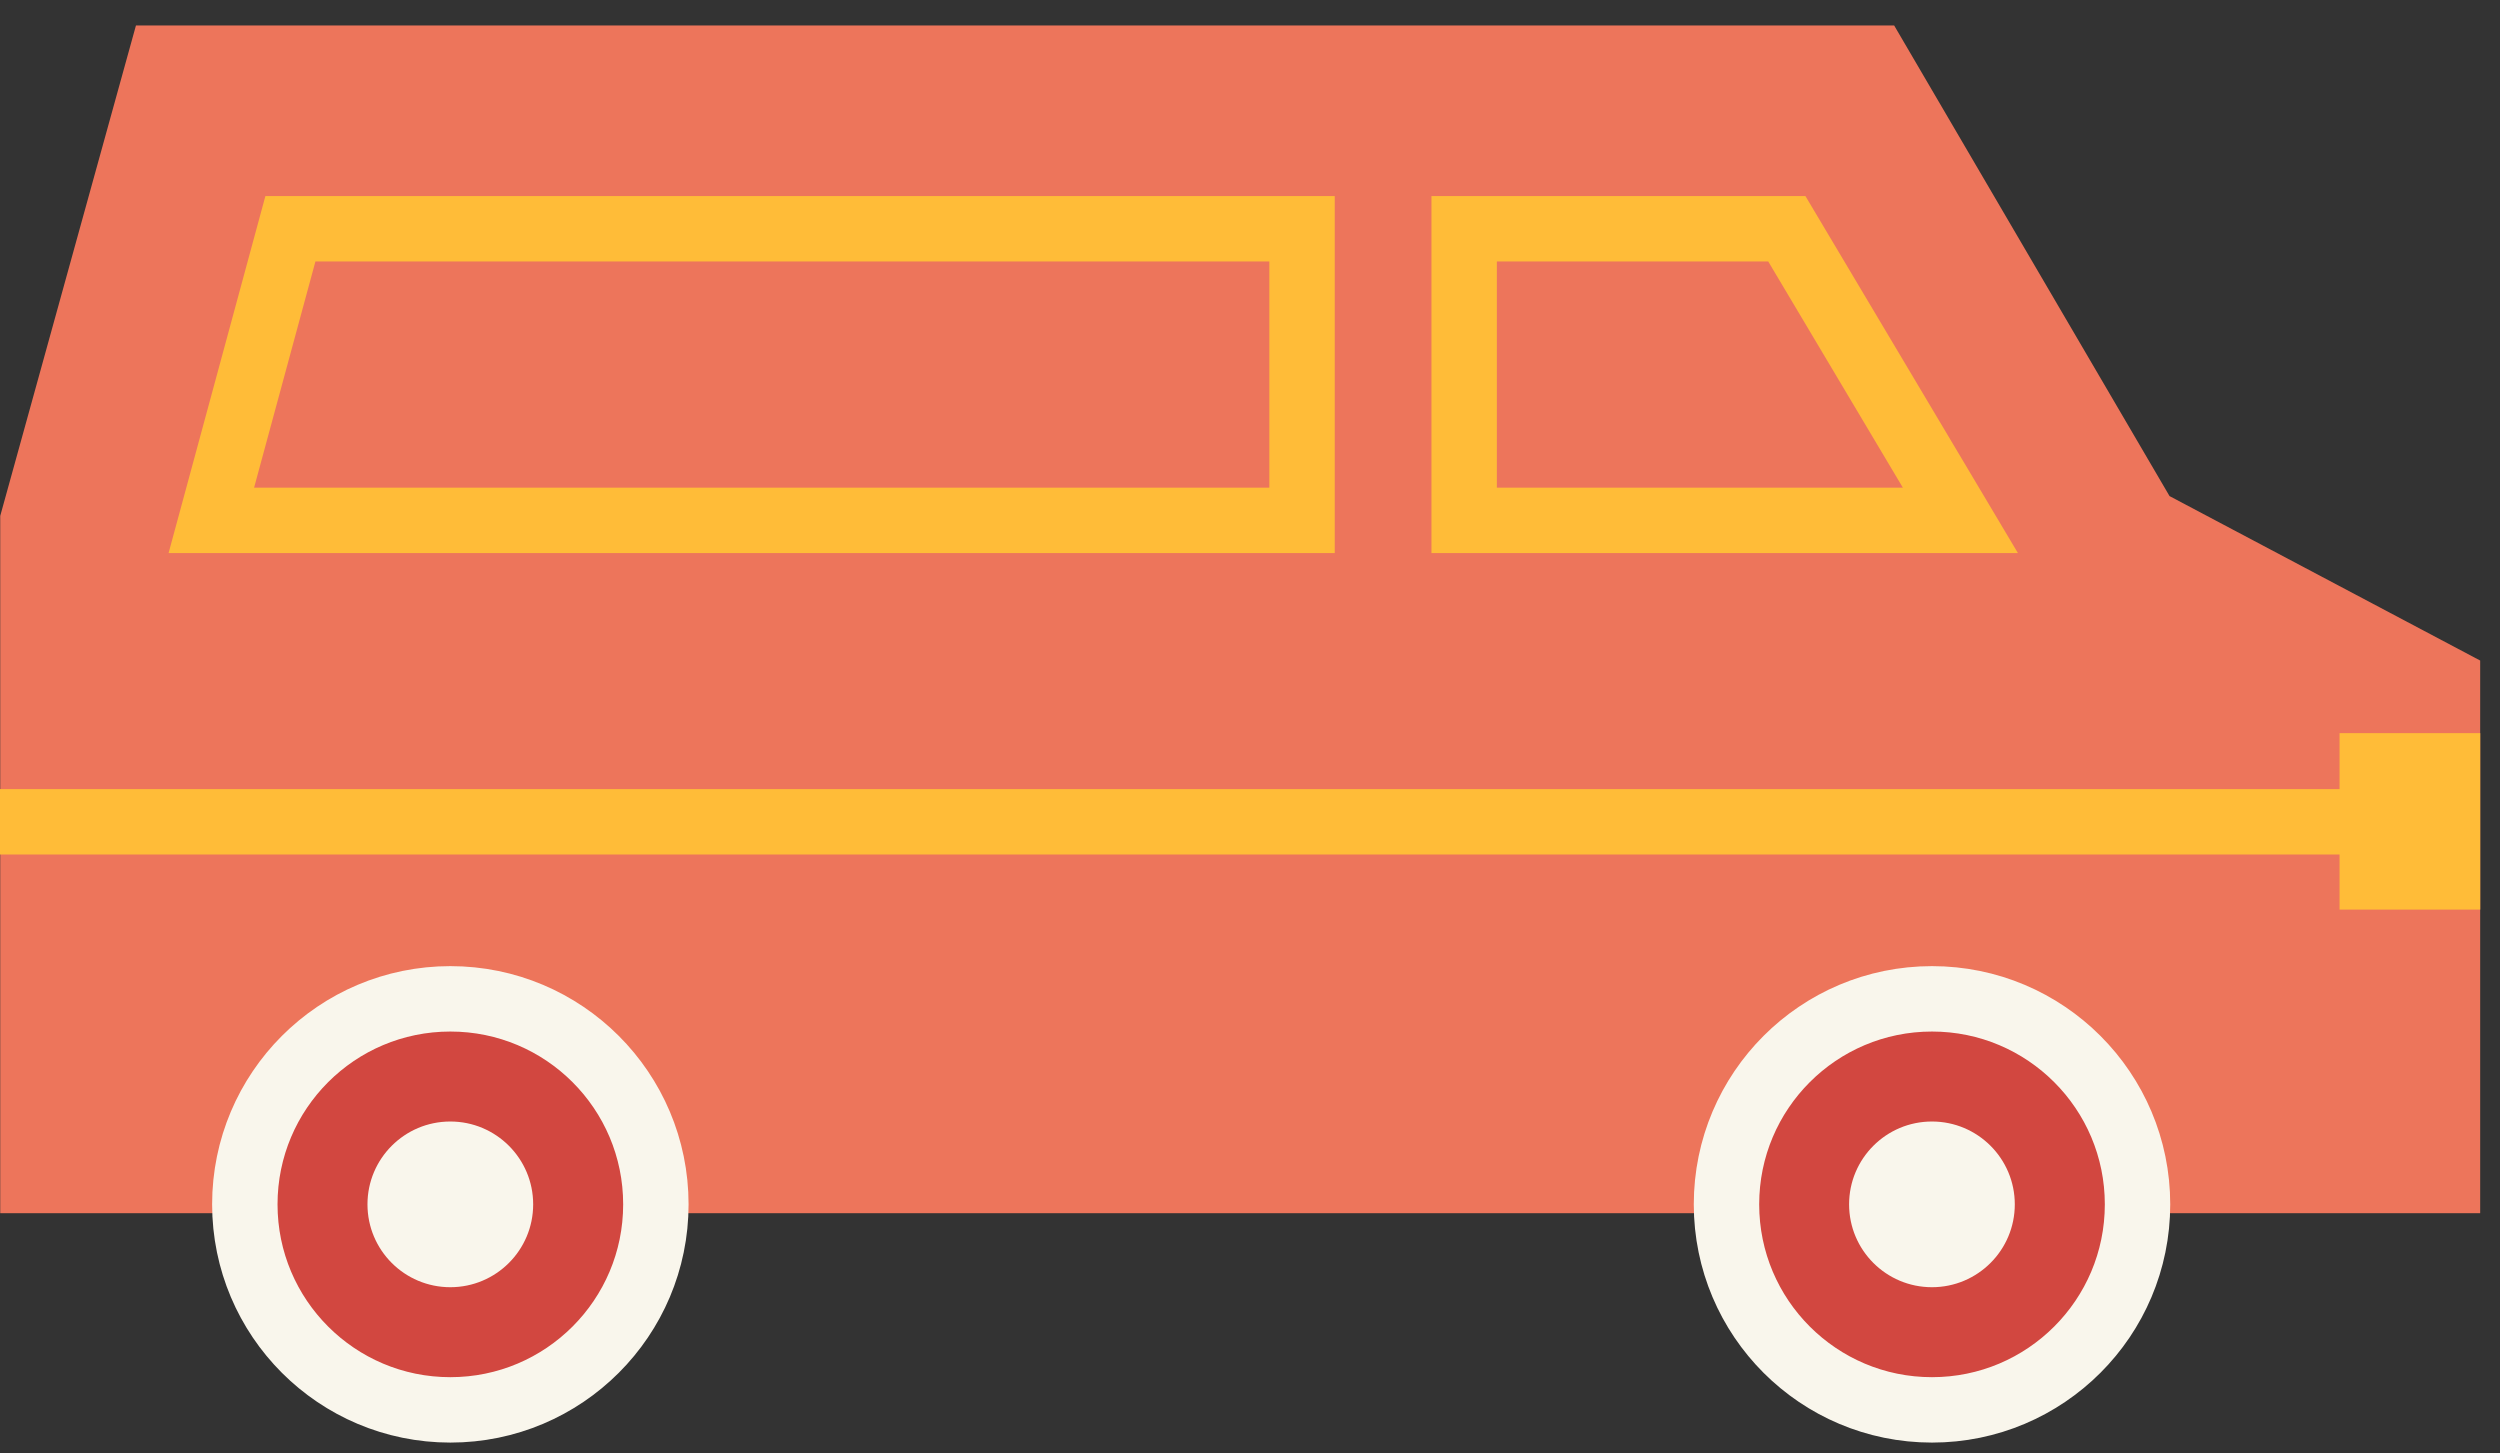
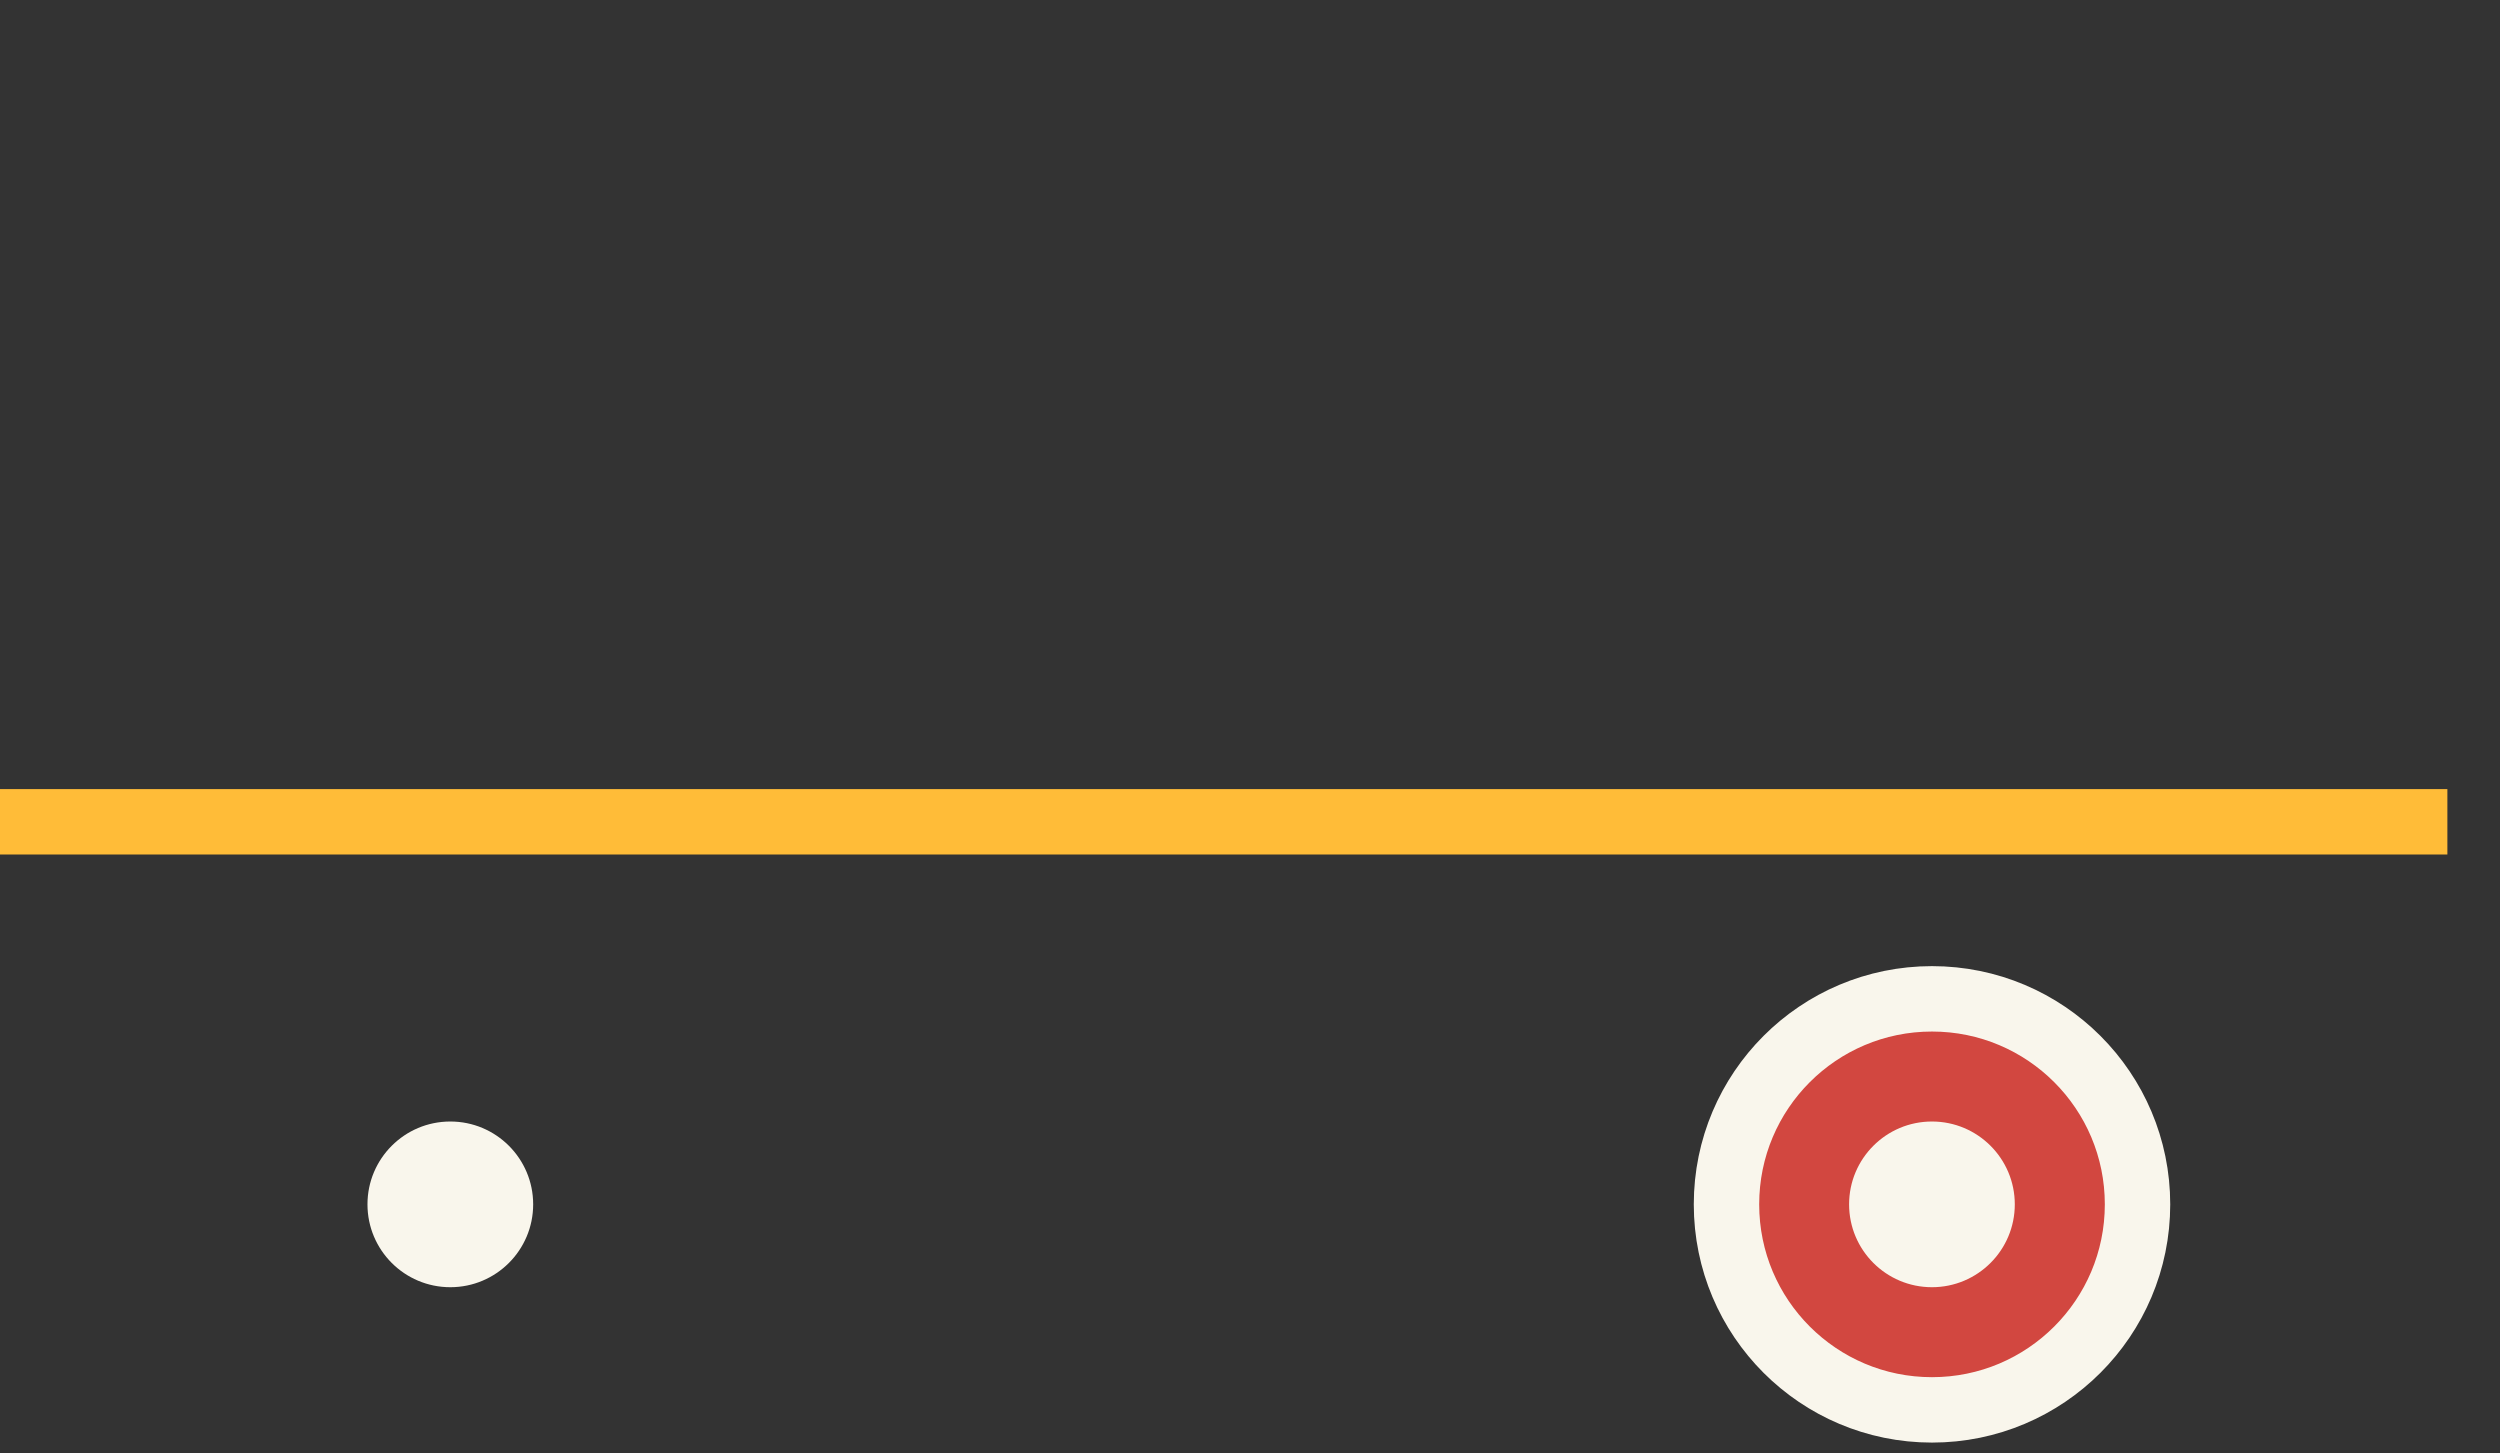
<svg xmlns="http://www.w3.org/2000/svg" width="86" height="50" viewBox="0 0 86 50" fill="none">
  <rect x="0" y="0" width="86" height="50" fill="#333333" stroke="none" />
-   <path d="M64.513 2L73.823 17.91L84.193 23.4V40.61H1.133V17.9L5.533 2H64.513Z" fill="#ED755B" stroke="#ED755B" stroke-width="2.25" stroke-miterlimit="10" />
-   <path d="M50.367 7.87H61.467L67.437 17.9H50.367V7.87Z" stroke="#FFBC38" stroke-width="2.25" stroke-miterlimit="10" />
-   <path d="M44.79 7.87H9.99L7.27 17.9H44.79V7.87Z" stroke="#FFBC38" stroke-width="2.25" stroke-miterlimit="10" />
  <path d="M66.461 48.5C70.365 48.5 73.531 45.334 73.531 41.43C73.531 37.525 70.365 34.36 66.461 34.36C62.556 34.36 59.391 37.525 59.391 41.43C59.391 45.334 62.556 48.5 66.461 48.5Z" fill="#D24740" stroke="#F9F6EC" stroke-width="2.25" stroke-linecap="round" stroke-linejoin="round" />
  <path d="M84.19 28.27H0" stroke="#FFBC38" stroke-width="2.25" stroke-miterlimit="10" />
  <path d="M66.459 44.28C68.033 44.28 69.309 43.004 69.309 41.43C69.309 39.856 68.033 38.58 66.459 38.58C64.885 38.58 63.609 39.856 63.609 41.43C63.609 43.004 64.885 44.28 66.459 44.28Z" fill="#F9F6EC" />
-   <path d="M15.492 48.5C19.396 48.5 22.562 45.334 22.562 41.43C22.562 37.525 19.396 34.36 15.492 34.36C11.587 34.36 8.422 37.525 8.422 41.43C8.422 45.334 11.587 48.5 15.492 48.5Z" fill="#D24740" stroke="#F9F6EC" stroke-width="2.25" stroke-linecap="round" stroke-linejoin="round" />
  <path d="M15.491 44.28C17.065 44.28 18.341 43.004 18.341 41.43C18.341 39.856 17.065 38.58 15.491 38.58C13.917 38.58 12.641 39.856 12.641 41.43C12.641 43.004 13.917 44.28 15.491 44.28Z" fill="#F9F6EC" />
-   <path d="M85.32 25.22H80.481V31.29H85.32" fill="#FFBC38" />
</svg>